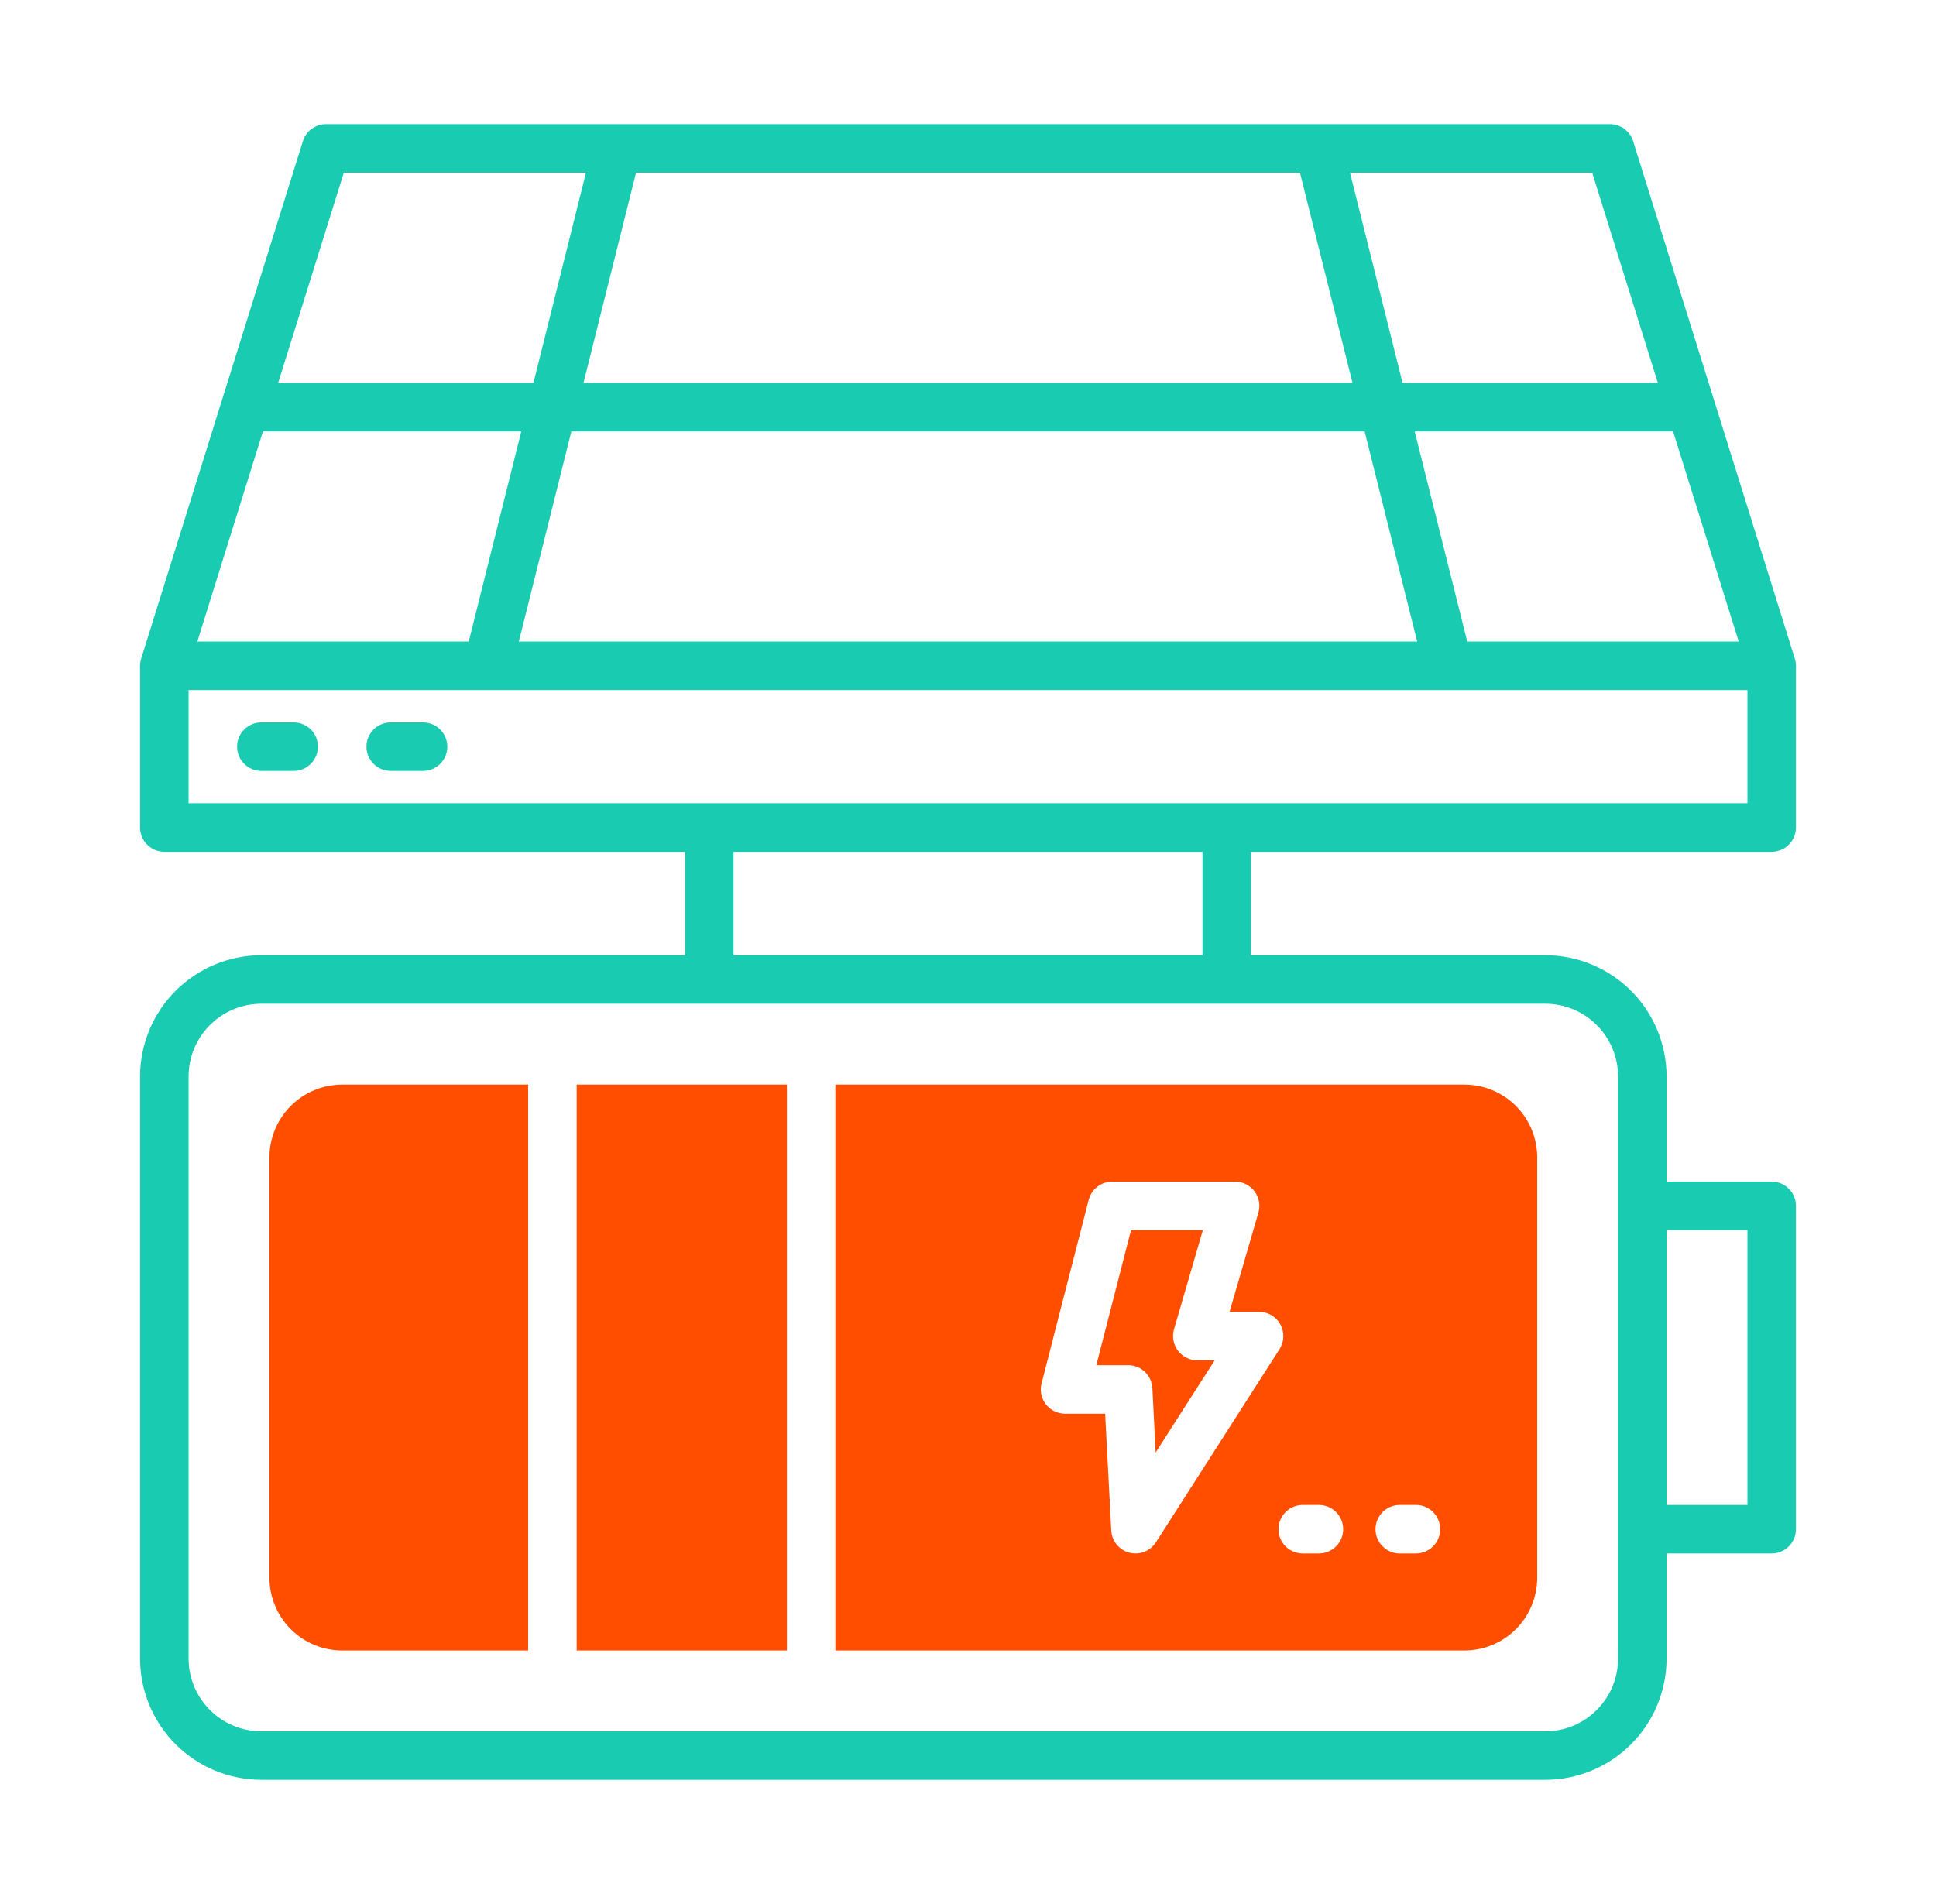
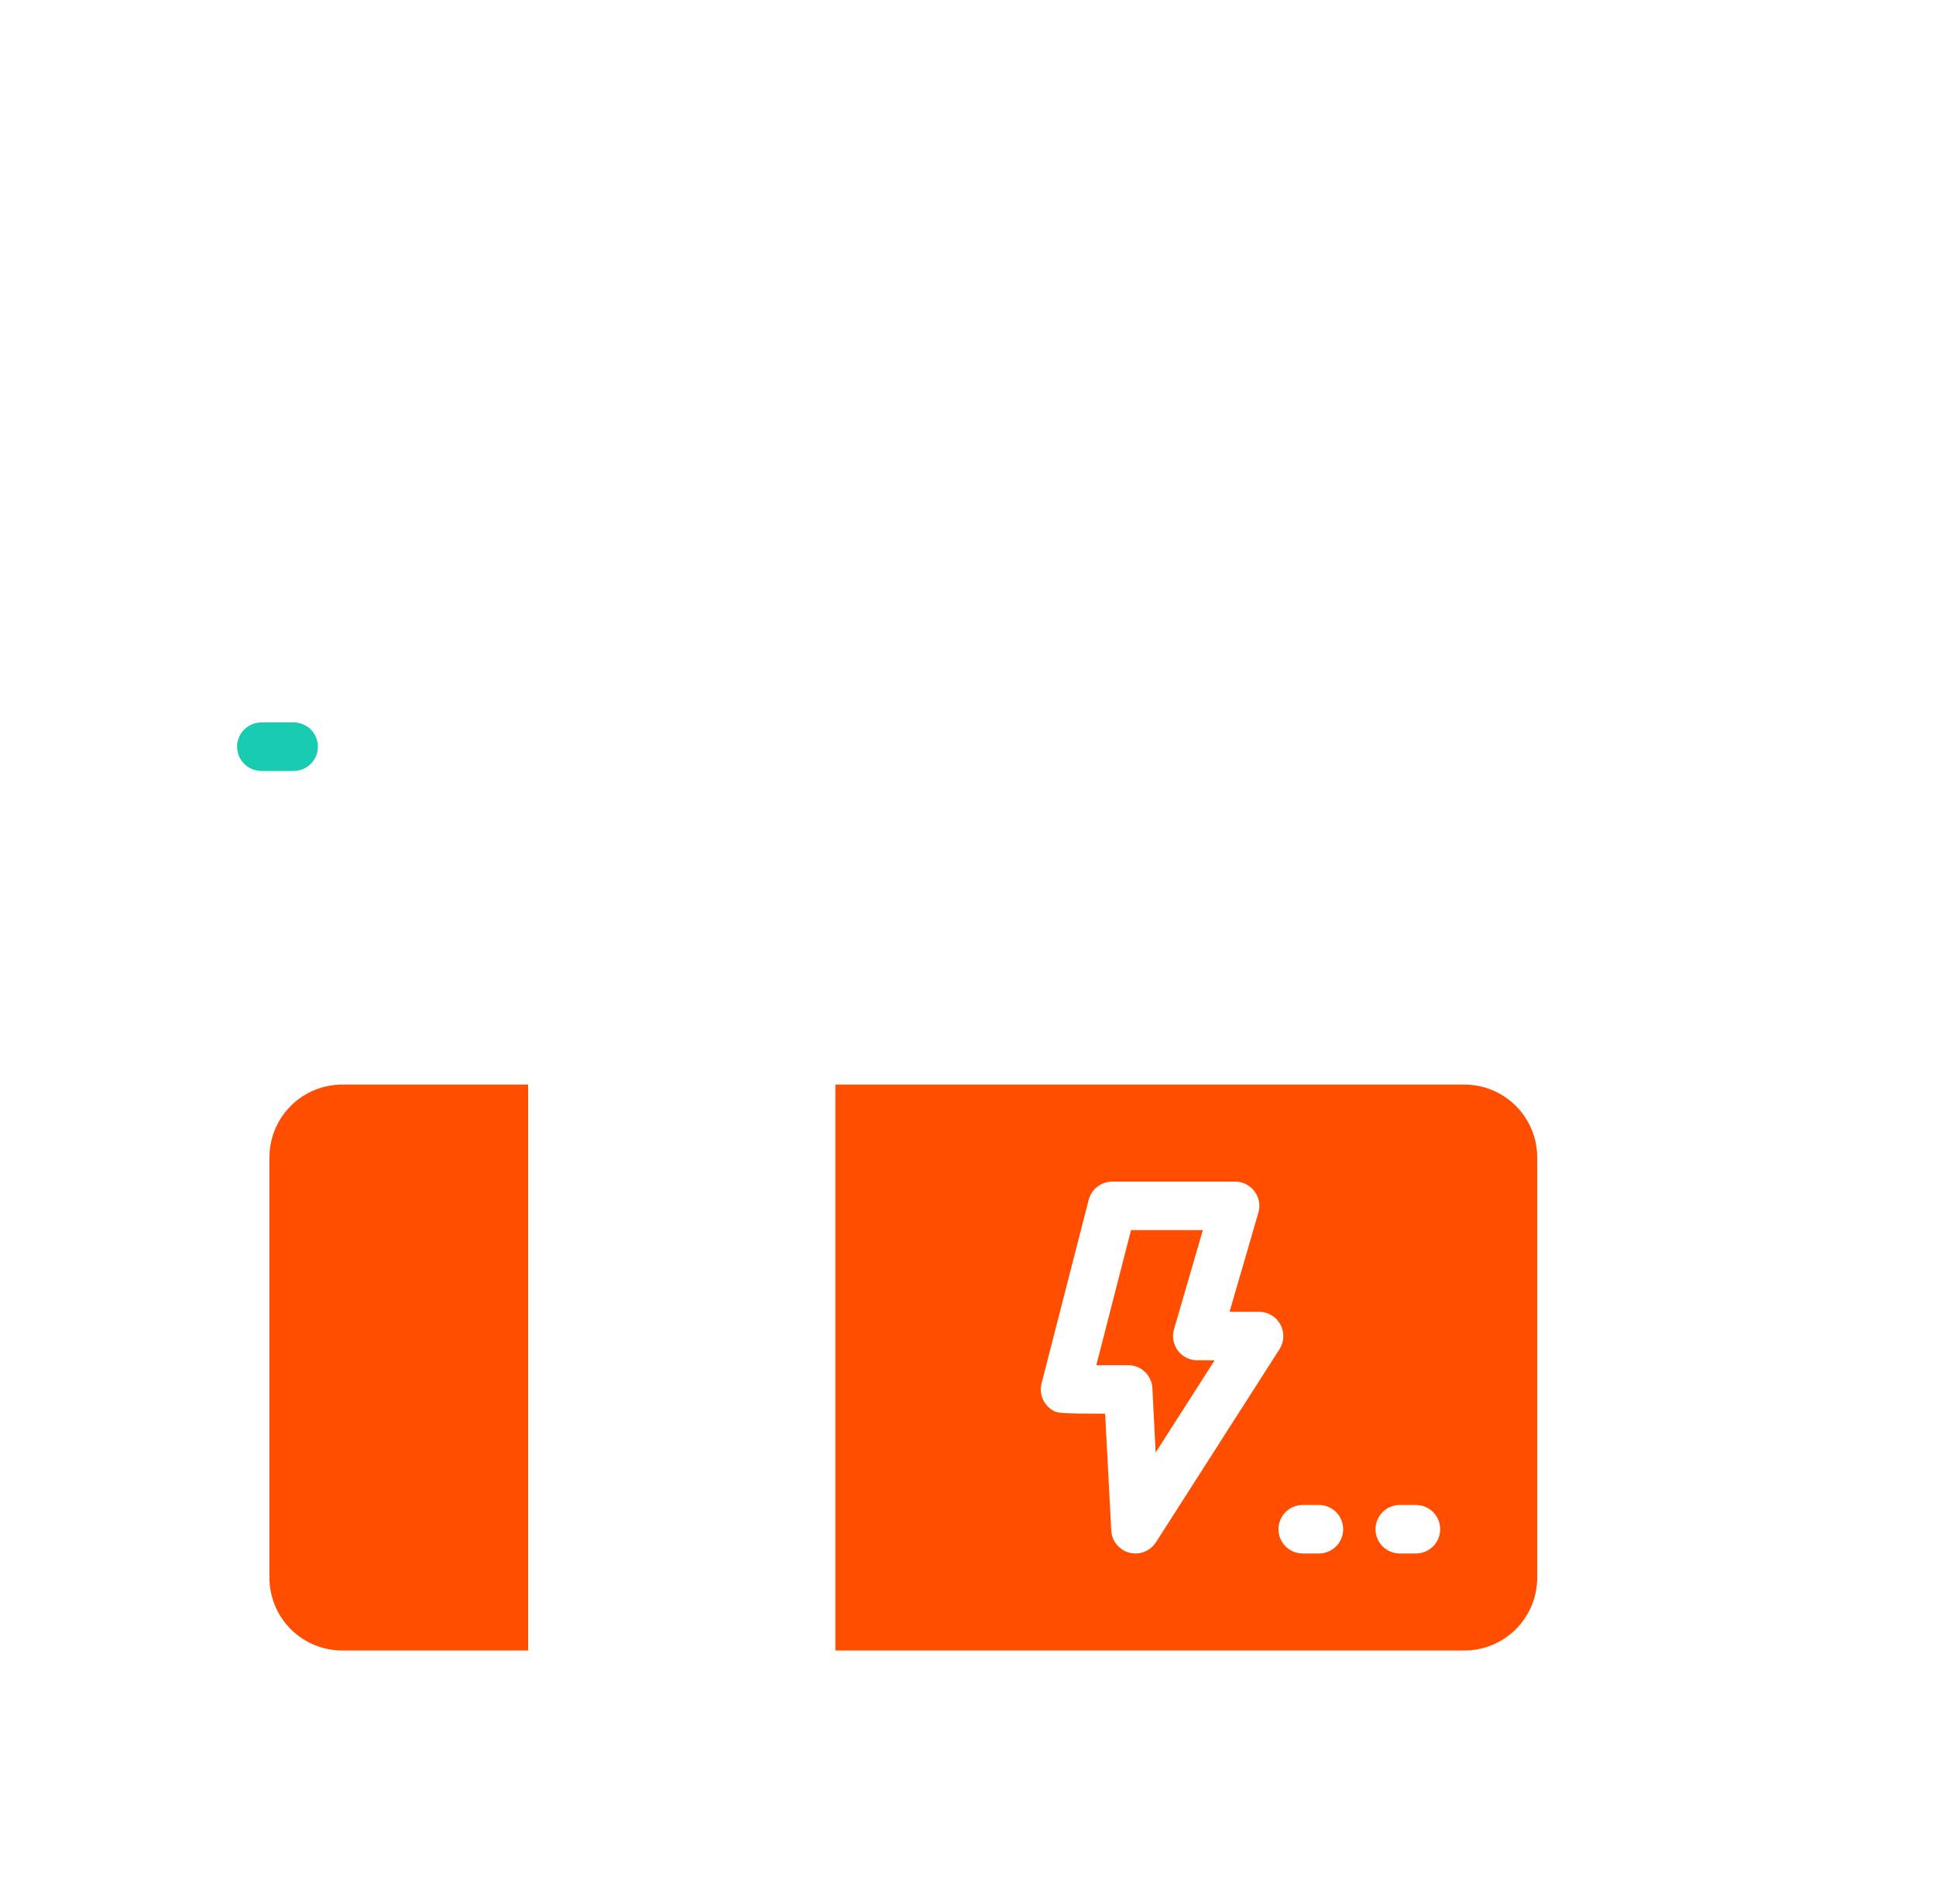
<svg xmlns="http://www.w3.org/2000/svg" width="61" height="60" viewBox="0 0 61 60" fill="none">
-   <path d="M55.823 26.841C56.025 26.841 56.22 26.761 56.363 26.617C56.507 26.474 56.587 26.279 56.587 26.077V20.982C56.587 20.903 56.575 20.825 56.551 20.75L51.456 4.446C51.407 4.291 51.31 4.156 51.179 4.061C51.048 3.965 50.89 3.913 50.728 3.913H10.273C10.11 3.913 9.951 3.965 9.82 4.061C9.688 4.158 9.591 4.294 9.543 4.449L4.448 20.753C4.425 20.827 4.413 20.904 4.413 20.982V26.077C4.413 26.279 4.494 26.474 4.637 26.617C4.78 26.761 4.975 26.841 5.177 26.841H21.584V30.102H8.234C7.221 30.103 6.25 30.506 5.534 31.222C4.817 31.939 4.414 32.91 4.413 33.923V52.266C4.414 53.279 4.817 54.25 5.534 54.967C6.25 55.683 7.221 56.086 8.234 56.087H48.69C49.703 56.086 50.674 55.683 51.391 54.967C52.107 54.25 52.51 53.279 52.511 52.266V48.954H55.823C56.025 48.954 56.22 48.873 56.363 48.73C56.507 48.587 56.587 48.392 56.587 48.19V37.999C56.587 37.797 56.507 37.602 56.363 37.459C56.22 37.316 56.025 37.235 55.823 37.235H52.511V33.923C52.51 32.91 52.107 31.939 51.391 31.222C50.674 30.506 49.703 30.103 48.69 30.102H39.416V26.841H55.823ZM55.059 38.764V47.425H52.511V38.764H55.059ZM6.217 20.217L8.285 13.594H16.425L14.769 20.217H6.217ZM18.003 13.594H42.997L44.653 20.217H16.347L18.003 13.594ZM18.385 12.065L20.041 5.442H40.959L42.615 12.065H18.385ZM46.23 20.217L44.574 13.594H52.715L54.784 20.217H46.23ZM52.236 12.065H44.192L42.536 5.442H50.167L52.236 12.065ZM10.833 5.442H18.463L16.808 12.065H8.764L10.833 5.442ZM5.942 21.746H55.059V25.312H5.942V21.746ZM50.982 33.923V52.266C50.982 52.874 50.74 53.456 50.31 53.886C49.88 54.316 49.297 54.558 48.69 54.559H8.234C7.627 54.558 7.044 54.316 6.614 53.886C6.184 53.456 5.942 52.874 5.942 52.266V33.923C5.942 33.315 6.184 32.733 6.614 32.303C7.044 31.873 7.627 31.631 8.234 31.631H48.69C49.297 31.631 49.88 31.873 50.31 32.303C50.74 32.733 50.982 33.315 50.982 33.923ZM37.888 30.102H23.112V26.841H37.888V30.102Z" fill="#19CBB1" />
  <path d="M9.253 22.765H8.234C8.031 22.765 7.837 22.846 7.694 22.989C7.55 23.132 7.47 23.327 7.47 23.529C7.47 23.732 7.55 23.927 7.694 24.07C7.837 24.213 8.031 24.294 8.234 24.294H9.253C9.456 24.294 9.65 24.213 9.793 24.07C9.937 23.927 10.017 23.732 10.017 23.529C10.017 23.327 9.937 23.132 9.793 22.989C9.65 22.846 9.456 22.765 9.253 22.765Z" fill="#19CBB1" />
-   <path d="M13.329 22.765H12.31C12.107 22.765 11.913 22.846 11.77 22.989C11.626 23.132 11.546 23.327 11.546 23.529C11.546 23.732 11.626 23.927 11.77 24.07C11.913 24.213 12.107 24.294 12.31 24.294H13.329C13.532 24.294 13.726 24.213 13.87 24.07C14.013 23.927 14.094 23.732 14.094 23.529C14.094 23.327 14.013 23.132 13.87 22.989C13.726 22.846 13.532 22.765 13.329 22.765Z" fill="#19CBB1" />
  <path d="M37.113 42.56C37.042 42.466 36.994 42.356 36.973 42.239C36.951 42.123 36.958 42.003 36.991 41.889L37.9 38.764H35.637L34.543 43.02H35.547C35.742 43.02 35.931 43.095 36.073 43.23C36.215 43.365 36.3 43.549 36.31 43.745L36.412 45.773L38.272 42.866H37.72C37.602 42.866 37.486 42.838 37.381 42.785C37.275 42.732 37.184 42.655 37.113 42.56Z" fill="#FF4E00" />
-   <path d="M18.17 34.178H24.794V52.011H18.17V34.178Z" fill="#FF4E00" />
  <path d="M16.641 34.178H10.782C10.174 34.179 9.591 34.42 9.161 34.85C8.732 35.28 8.49 35.863 8.489 36.471V49.718C8.49 50.326 8.732 50.909 9.161 51.339C9.591 51.769 10.174 52.011 10.782 52.011H16.641V34.178Z" fill="#FF4E00" />
-   <path d="M46.142 34.178H26.322V52.011H46.142C46.75 52.011 47.333 51.769 47.763 51.339C48.193 50.909 48.434 50.326 48.435 49.718V36.471C48.434 35.863 48.193 35.28 47.763 34.85C47.333 34.42 46.75 34.179 46.142 34.178ZM35.777 48.954C35.581 48.954 35.393 48.879 35.251 48.744C35.108 48.609 35.024 48.425 35.014 48.23L34.821 44.549H33.557C33.441 44.549 33.326 44.522 33.221 44.471C33.116 44.419 33.025 44.345 32.953 44.253C32.882 44.16 32.833 44.053 32.809 43.939C32.786 43.825 32.788 43.707 32.818 43.594L34.303 37.809C34.346 37.645 34.442 37.499 34.576 37.396C34.71 37.292 34.874 37.236 35.044 37.235H38.916C39.035 37.235 39.152 37.263 39.258 37.316C39.364 37.369 39.456 37.446 39.527 37.541C39.598 37.636 39.647 37.745 39.668 37.862C39.689 37.979 39.683 38.099 39.65 38.212L38.741 41.338H39.672C39.809 41.338 39.943 41.375 40.061 41.445C40.179 41.514 40.276 41.615 40.342 41.735C40.408 41.855 40.44 41.991 40.435 42.128C40.431 42.265 40.389 42.398 40.316 42.514L36.421 48.602C36.352 48.709 36.256 48.798 36.144 48.86C36.031 48.922 35.905 48.954 35.777 48.954ZM41.557 48.954H41.047C40.844 48.954 40.65 48.873 40.507 48.73C40.363 48.587 40.283 48.392 40.283 48.19C40.283 47.987 40.363 47.793 40.507 47.649C40.65 47.506 40.844 47.425 41.047 47.425H41.557C41.759 47.425 41.954 47.506 42.097 47.649C42.24 47.793 42.321 47.987 42.321 48.19C42.321 48.392 42.24 48.587 42.097 48.73C41.954 48.873 41.759 48.954 41.557 48.954ZM44.614 48.954H44.104C43.901 48.954 43.707 48.873 43.564 48.73C43.42 48.587 43.34 48.392 43.34 48.19C43.34 47.987 43.42 47.793 43.564 47.649C43.707 47.506 43.901 47.425 44.104 47.425H44.614C44.816 47.425 45.011 47.506 45.154 47.649C45.297 47.793 45.378 47.987 45.378 48.19C45.378 48.392 45.297 48.587 45.154 48.73C45.011 48.873 44.816 48.954 44.614 48.954Z" fill="#FF4E00" />
+   <path d="M46.142 34.178H26.322V52.011H46.142C46.75 52.011 47.333 51.769 47.763 51.339C48.193 50.909 48.434 50.326 48.435 49.718V36.471C48.434 35.863 48.193 35.28 47.763 34.85C47.333 34.42 46.75 34.179 46.142 34.178ZM35.777 48.954C35.581 48.954 35.393 48.879 35.251 48.744C35.108 48.609 35.024 48.425 35.014 48.23L34.821 44.549C33.441 44.549 33.326 44.522 33.221 44.471C33.116 44.419 33.025 44.345 32.953 44.253C32.882 44.16 32.833 44.053 32.809 43.939C32.786 43.825 32.788 43.707 32.818 43.594L34.303 37.809C34.346 37.645 34.442 37.499 34.576 37.396C34.71 37.292 34.874 37.236 35.044 37.235H38.916C39.035 37.235 39.152 37.263 39.258 37.316C39.364 37.369 39.456 37.446 39.527 37.541C39.598 37.636 39.647 37.745 39.668 37.862C39.689 37.979 39.683 38.099 39.65 38.212L38.741 41.338H39.672C39.809 41.338 39.943 41.375 40.061 41.445C40.179 41.514 40.276 41.615 40.342 41.735C40.408 41.855 40.44 41.991 40.435 42.128C40.431 42.265 40.389 42.398 40.316 42.514L36.421 48.602C36.352 48.709 36.256 48.798 36.144 48.86C36.031 48.922 35.905 48.954 35.777 48.954ZM41.557 48.954H41.047C40.844 48.954 40.65 48.873 40.507 48.73C40.363 48.587 40.283 48.392 40.283 48.19C40.283 47.987 40.363 47.793 40.507 47.649C40.65 47.506 40.844 47.425 41.047 47.425H41.557C41.759 47.425 41.954 47.506 42.097 47.649C42.24 47.793 42.321 47.987 42.321 48.19C42.321 48.392 42.24 48.587 42.097 48.73C41.954 48.873 41.759 48.954 41.557 48.954ZM44.614 48.954H44.104C43.901 48.954 43.707 48.873 43.564 48.73C43.42 48.587 43.34 48.392 43.34 48.19C43.34 47.987 43.42 47.793 43.564 47.649C43.707 47.506 43.901 47.425 44.104 47.425H44.614C44.816 47.425 45.011 47.506 45.154 47.649C45.297 47.793 45.378 47.987 45.378 48.19C45.378 48.392 45.297 48.587 45.154 48.73C45.011 48.873 44.816 48.954 44.614 48.954Z" fill="#FF4E00" />
</svg>